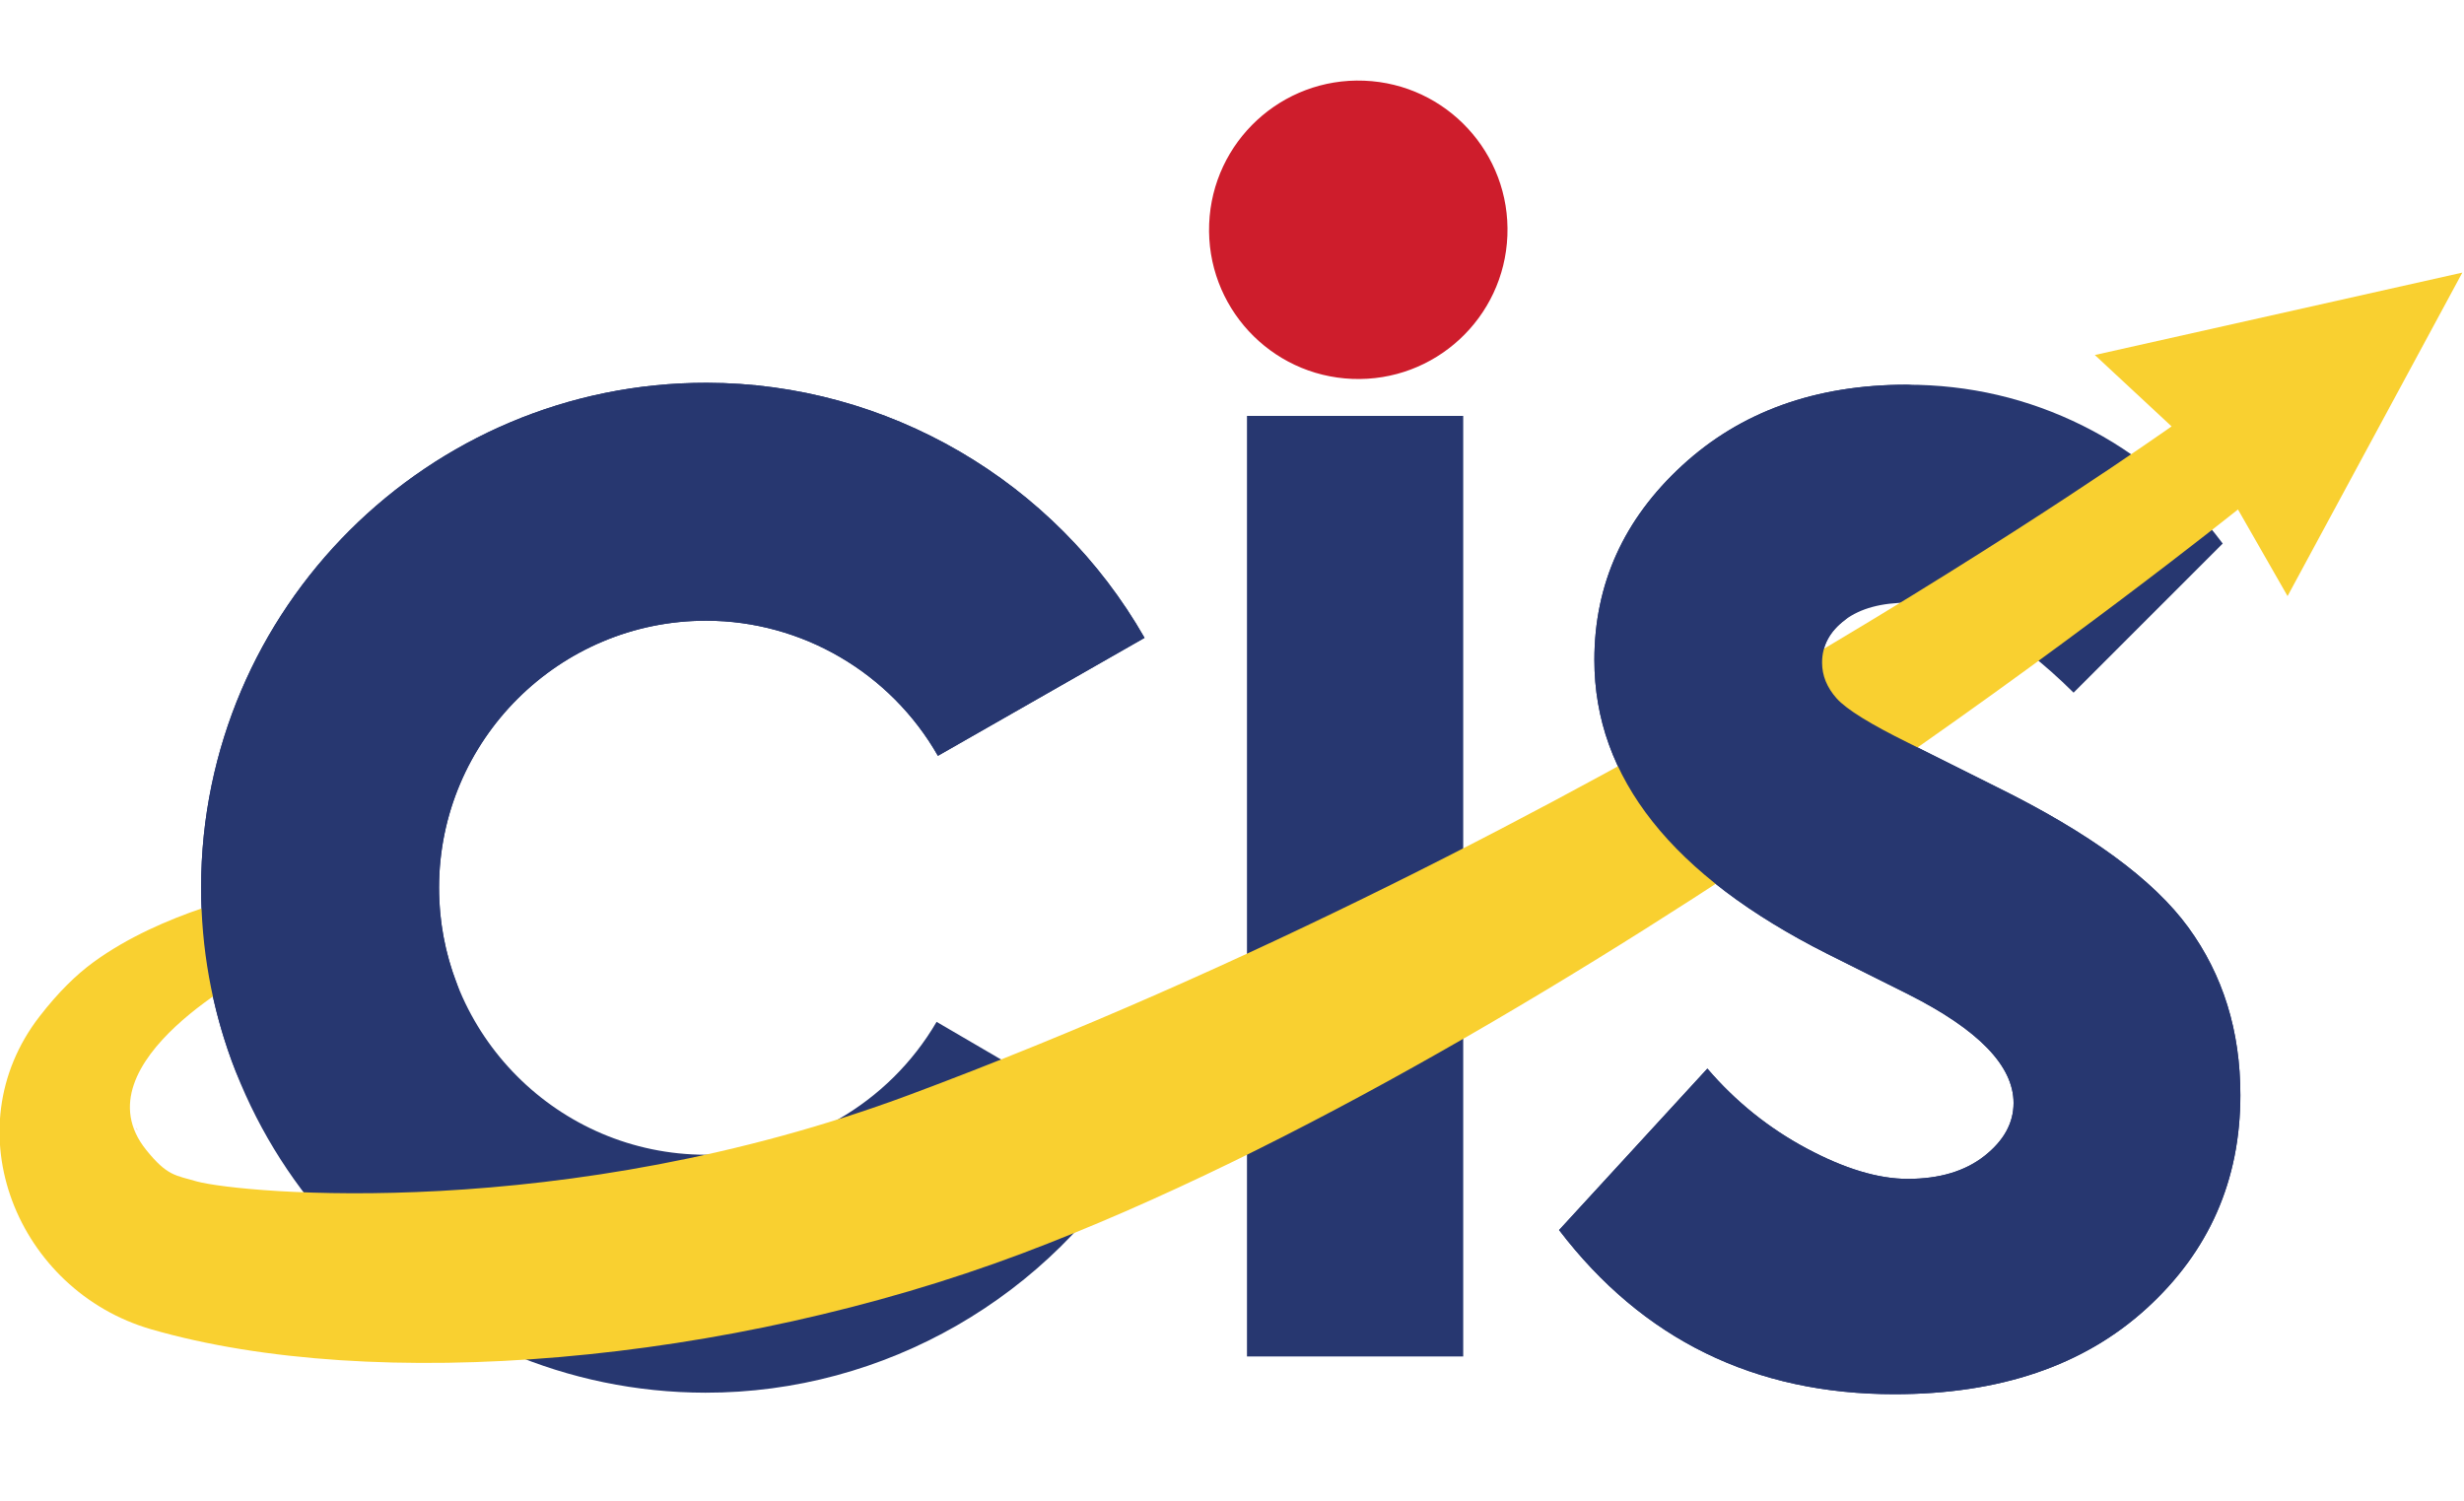
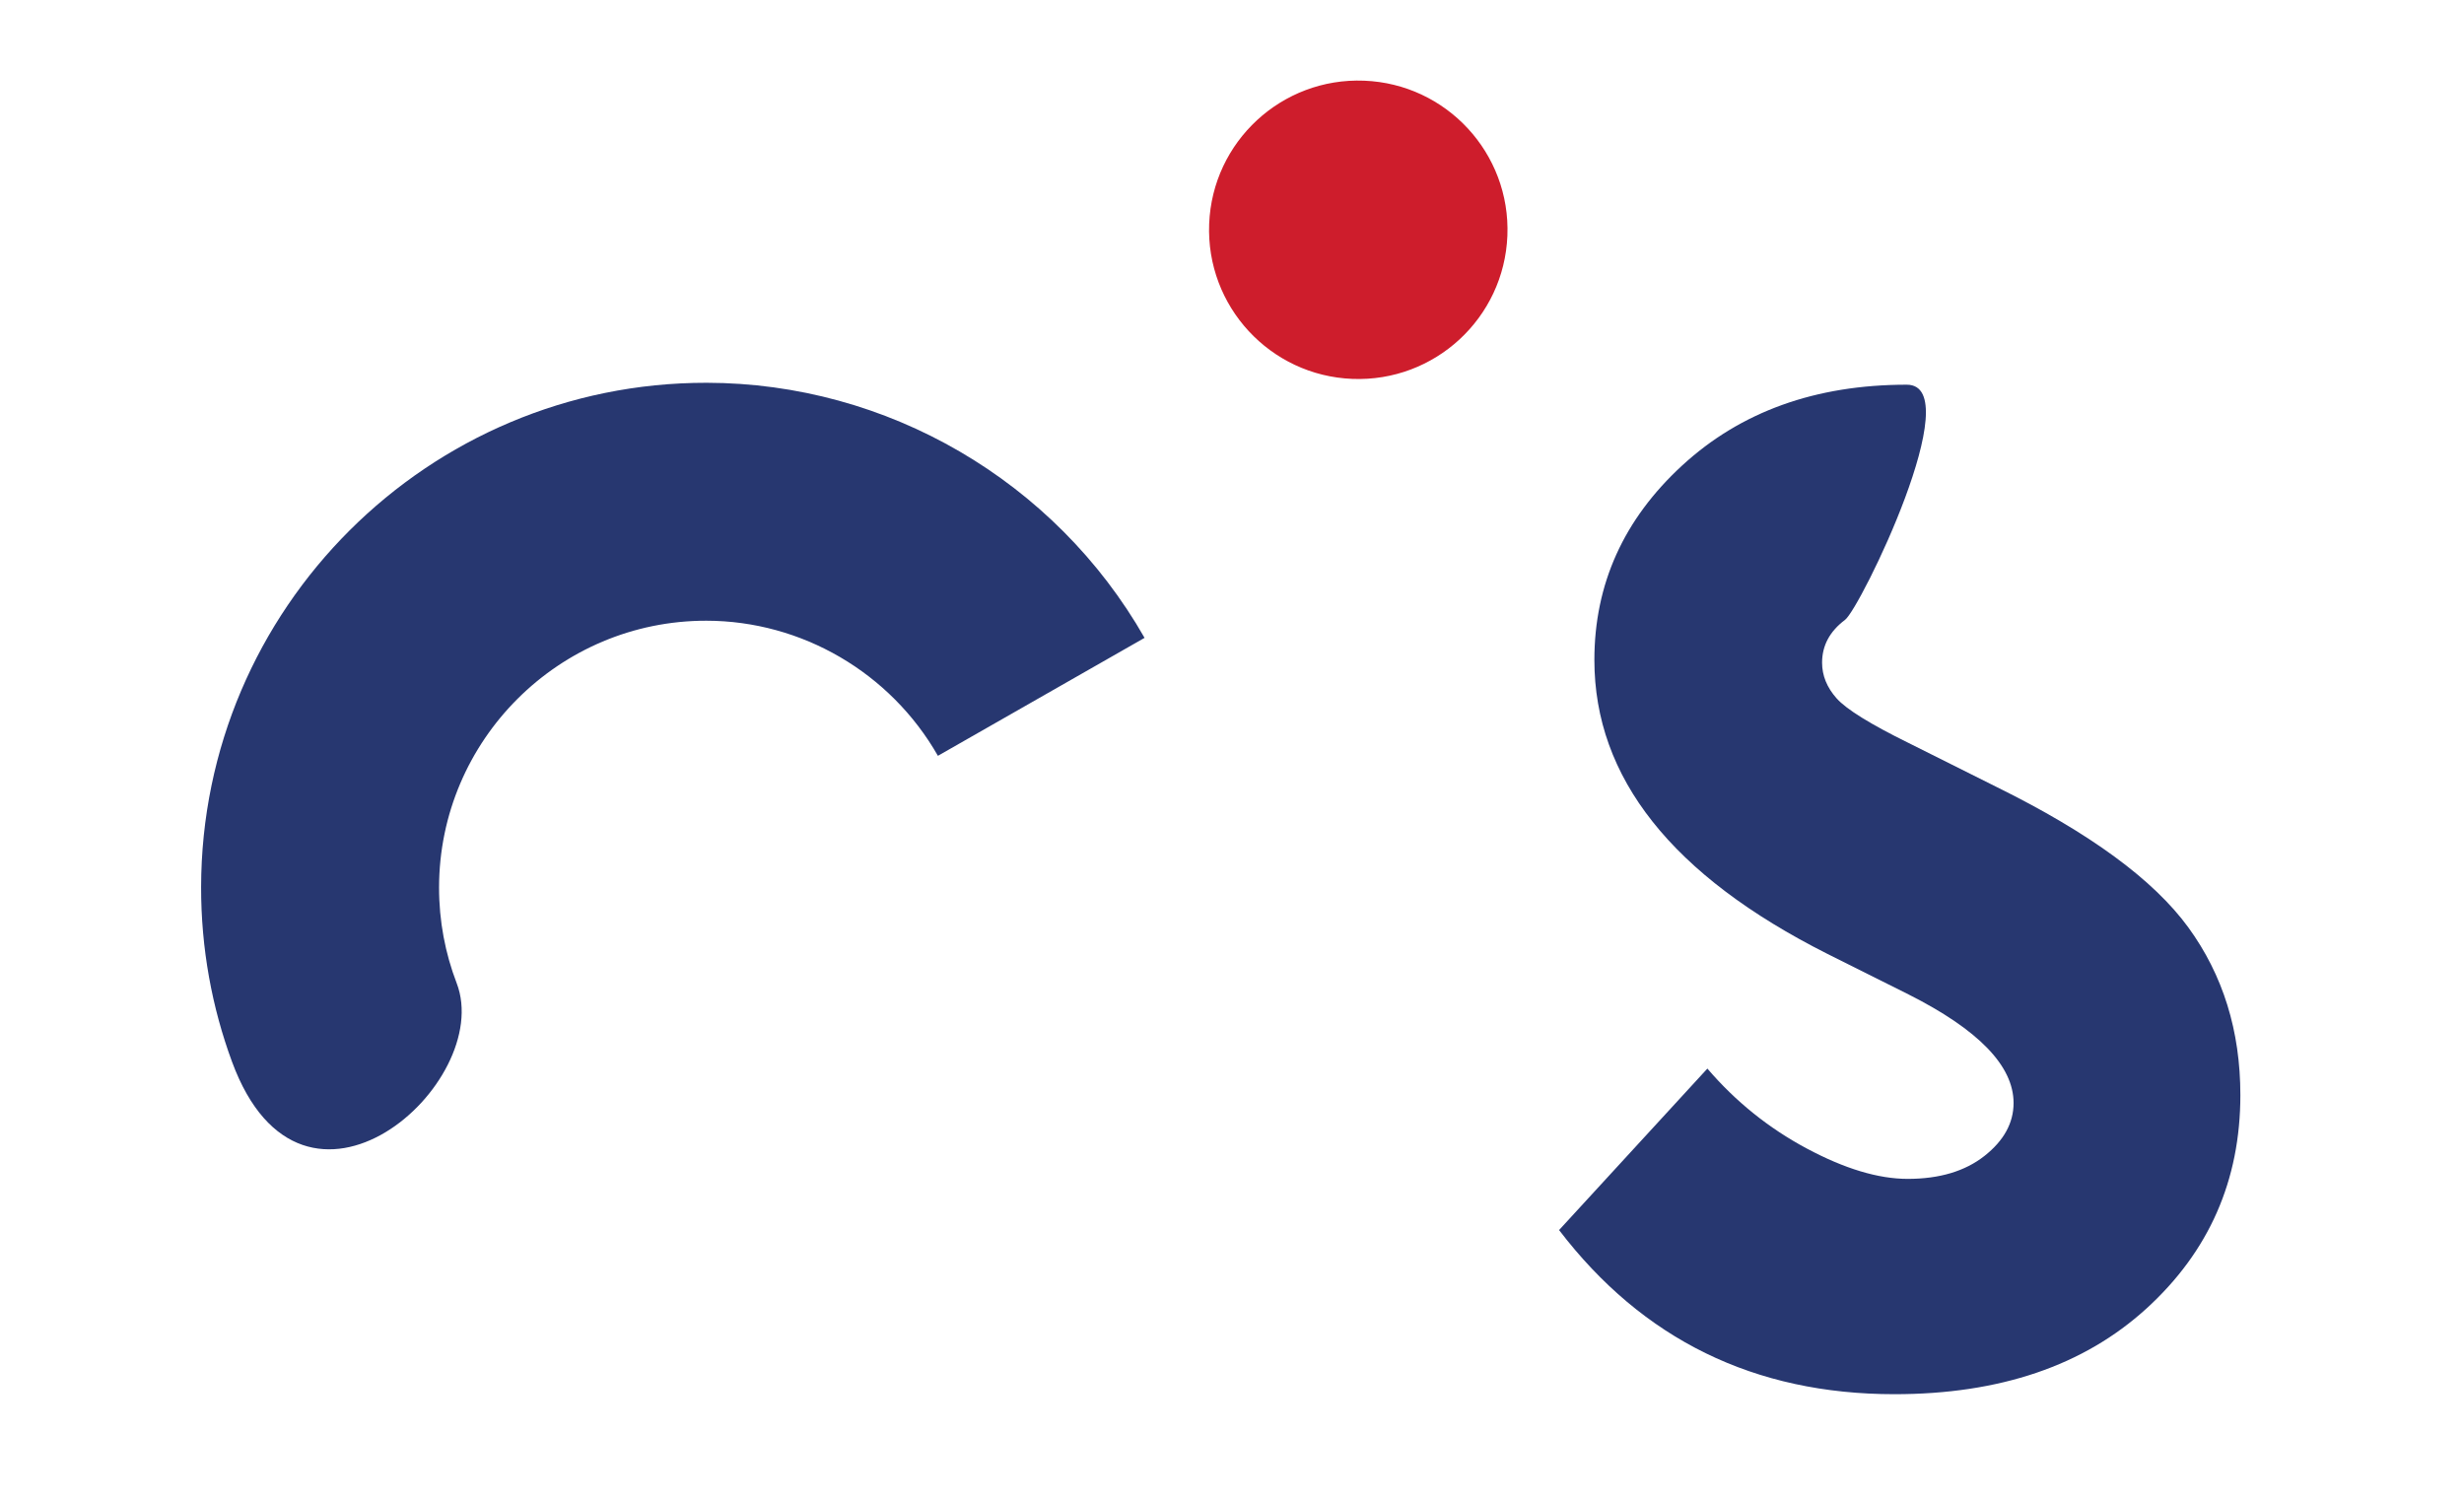
<svg xmlns="http://www.w3.org/2000/svg" xmlns:ns1="http://www.inkscape.org/namespaces/inkscape" xmlns:ns2="http://sodipodi.sourceforge.net/DTD/sodipodi-0.dtd" viewBox="0 0 173.388 105.613" height="112.653" width="184.947" xml:space="preserve" id="svg2" version="1.1" ns1:version="0.92.1 r15371" ns2:docname="cis_clean.svg" ns1:export-filename="C:\Users\Curtis\Downloads\cis_clean.png" ns1:export-xdpi="245.75999" ns1:export-ydpi="245.75999">
  <ns2:namedview pagecolor="#ffffff" bordercolor="#666666" borderopacity="1" objecttolerance="10" gridtolerance="10" guidetolerance="10" ns1:pageopacity="0" ns1:pageshadow="2" ns1:window-width="1680" ns1:window-height="987" id="namedview15" showgrid="false" ns1:zoom="1.7442351" ns1:cx="-110.92753" ns1:cy="-15.82231" ns1:window-x="-8" ns1:window-y="-8" ns1:window-maximized="1" ns1:current-layer="svg2" fit-margin-top="0" fit-margin-left="0" fit-margin-right="0" fit-margin-bottom="0" />
  <defs id="defs6" />
  <g transform="matrix(0.225,0,0,-0.225,-66.662,98.196)" id="g10">
    <g transform="scale(0.1)" id="g12">
-       <path id="path16" style="fill:#273770;fill-opacity:1;fill-rule:nonzero;stroke:none" d="M 5168.92,8.391 C 4298.09,9.48 3590.55,718.93 3591.69,1589.76 c 1.14,870.86 710.51,1578.43 1581.34,1577.29 564.19,-0.71 1088.85,-306.44 1369.32,-797.77 l -646.3,-368.97 c -148.53,260.26 -425.94,422.19 -724,422.56 -460.48,0.59 -835.59,-373.59 -836.18,-834.08 -0.61,-460.48 373.52,-835.61 834.01,-836.181 295.43,-0.41 572.1,158.891 722.04,415.651 L 6534.59,793.02 C 6251.58,308.328 5728.25,7.648 5168.92,8.391" ns1:connector-curvature="0" />
-       <path id="path18" style="fill:#273770;fill-opacity:1;fill-rule:nonzero;stroke:none" d="M 7538.97,121.801 H 6862.65 V 3063.54 h 676.32 V 121.801" ns1:connector-curvature="0" />
-       <path id="path20" style="fill:#273770;fill-opacity:1;fill-rule:nonzero;stroke:none" d="m 9914.3,2664.29 -466.43,-466.41 c -189.49,187.66 -361.51,281.49 -516.07,281.49 -84.64,0 -150.91,-17.92 -198.74,-53.82 -47.83,-35.87 -71.74,-80.47 -71.74,-133.84 0,-40.47 15.17,-77.74 45.55,-111.79 30.36,-34.04 105.3,-80.5 224.93,-139.38 l 275.95,-137.97 c 290.75,-143.52 490.35,-289.81 598.9,-438.83 108.56,-149.05 162.84,-323.85 162.84,-524.381 0,-266.828 -97.95,-489.429 -293.88,-667.898 C 9479.61,92.981 9216.94,3.711 8887.62,3.711 8449.74,3.711 8100.15,174.828 7838.74,517.059 l 463.8,505.061 c 88.29,-103.03 191.78,-186.3 310.49,-249.768 118.66,-63.473 224.02,-95.204 315.97,-95.204 99.37,0 179.45,23.922 240.12,71.743 60.72,47.839 91.09,103.089 91.09,165.64 0,115.919 -109.47,229.039 -328.41,339.459 l -253.93,126.94 c -485.77,244.7 -728.69,551.06 -728.69,919.05 0,237.35 91.61,440.23 274.71,608.57 183.04,168.35 417.16,252.53 702.37,252.53 195.03,0 378.58,-42.77 550.61,-128.33 172.03,-85.55 317.86,-208.39 437.43,-368.46" ns1:connector-curvature="0" />
-       <path id="path22" style="fill:#f9d030;fill-opacity:1;fill-rule:nonzero;stroke:none" d="m 3390.47,836.512 c 0.65,-2.571 1.45,-5.711 2.02,-8 -1,2.226 -3.22,4.226 -2.02,7.937 z M 10663.7,3511.64 9514.31,3253.94 9754.38,3030.66 C 9738.22,3020.05 7925.56,1729.06 5806.9,940.039 4725.18,537.199 3719.28,631.781 3579.41,668.82 c -67.8,19.918 -93.17,16.551 -159.44,98.852 -221.19,274.648 349.77,566.568 349.77,566.568 l -1.12,237.74 c 0,0 -295.88,-58.44 -512.91,-216.51 -55.25,-40.24 -111.18,-95.26 -169.17,-170.12 -275.28,-355.178 -69,-857.901 349.1,-978.67 C 4133.94,4.91 5240.55,98.398 6157.58,443.262 7867.11,1086.16 9938.84,2753.34 9962.01,2770.83 l 155.09,-270.94 546.6,1011.75" ns1:connector-curvature="0" />
      <path id="path24" style="fill:#273770;fill-opacity:1;fill-rule:nonzero;stroke:none" d="m 3688.43,1043.24 c -62.82,170.42 -97,354.55 -96.74,546.52 1.14,870.86 710.51,1578.43 1581.34,1577.29 564.19,-0.71 1088.85,-306.44 1369.32,-797.77 l -646.3,-368.97 c -148.53,260.26 -425.94,422.19 -724,422.56 -460.48,0.59 -835.59,-373.59 -836.18,-834.08 -0.15,-105.44 19.37,-206.44 55.08,-299.45 120.19,-313.231 -480.49,-848.77 -702.52,-246.1" ns1:connector-curvature="0" />
      <path id="path26" style="fill:#273770;fill-opacity:1;fill-rule:nonzero;stroke:none" d="m 8733.06,2425.55 c -47.83,-35.87 -71.74,-80.47 -71.74,-133.84 0,-40.47 15.17,-77.74 45.55,-111.79 30.36,-34.04 105.3,-80.5 224.93,-139.38 l 275.95,-137.97 c 290.75,-143.52 490.35,-289.81 598.9,-438.83 108.56,-149.05 162.84,-323.85 162.84,-524.381 0,-266.828 -97.95,-489.429 -293.88,-667.898 C 9479.61,92.981 9216.94,3.711 8887.62,3.711 8449.74,3.711 8100.15,174.828 7838.74,517.059 l 463.8,505.061 c 88.29,-103.03 191.78,-186.3 310.49,-249.768 118.66,-63.473 224.02,-95.204 315.97,-95.204 99.37,0 179.45,23.922 240.12,71.743 60.72,47.839 91.09,103.089 91.09,165.64 0,115.919 -109.47,229.039 -328.41,339.459 l -253.93,126.94 c -485.77,244.7 -728.69,551.06 -728.69,919.05 0,237.35 91.61,440.23 274.71,608.57 183.04,168.35 417.16,252.53 702.37,252.53 195.03,0 -145.37,-699.63 -193.2,-735.53" ns1:connector-curvature="0" />
      <path id="path28" style="fill:#ce1d2c;fill-opacity:1;fill-rule:nonzero;stroke:none" d="m 7677.1,3627.14 c -10.22,-257.64 -227.31,-458.18 -484.88,-447.93 -257.5,10.18 -458.03,227.22 -447.82,484.85 10.19,257.56 227.28,458.06 484.8,447.85 257.59,-10.16 458.12,-227.23 447.9,-484.77" ns1:connector-curvature="0" />
    </g>
  </g>
</svg>